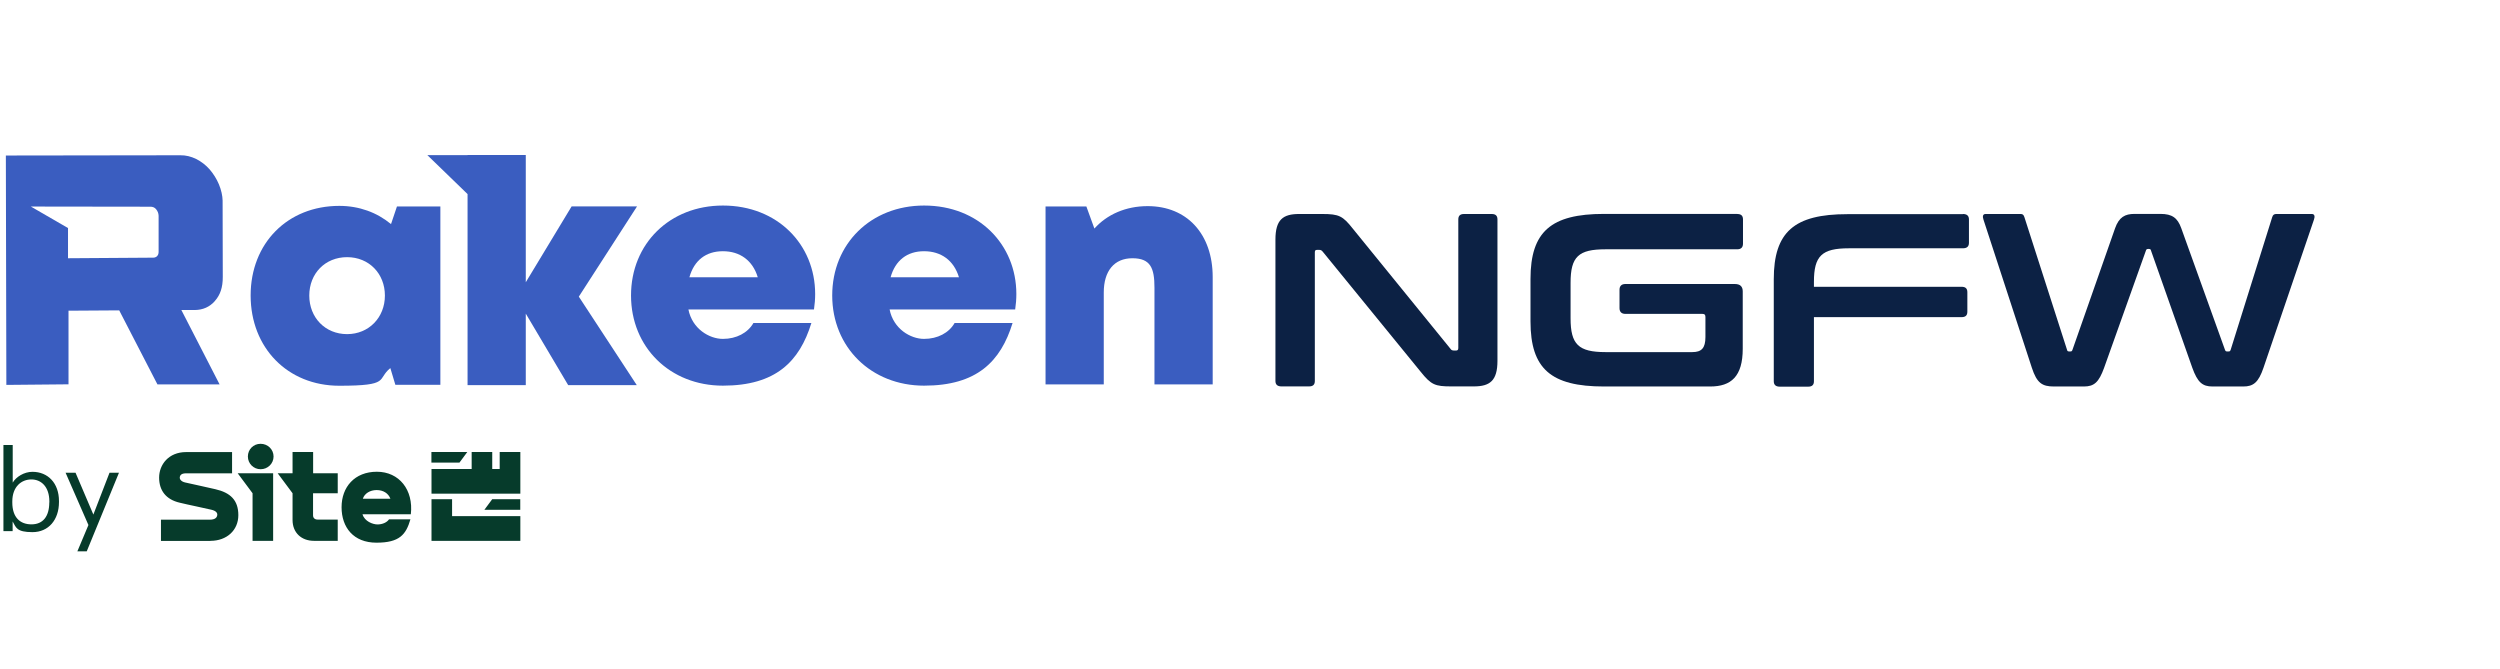
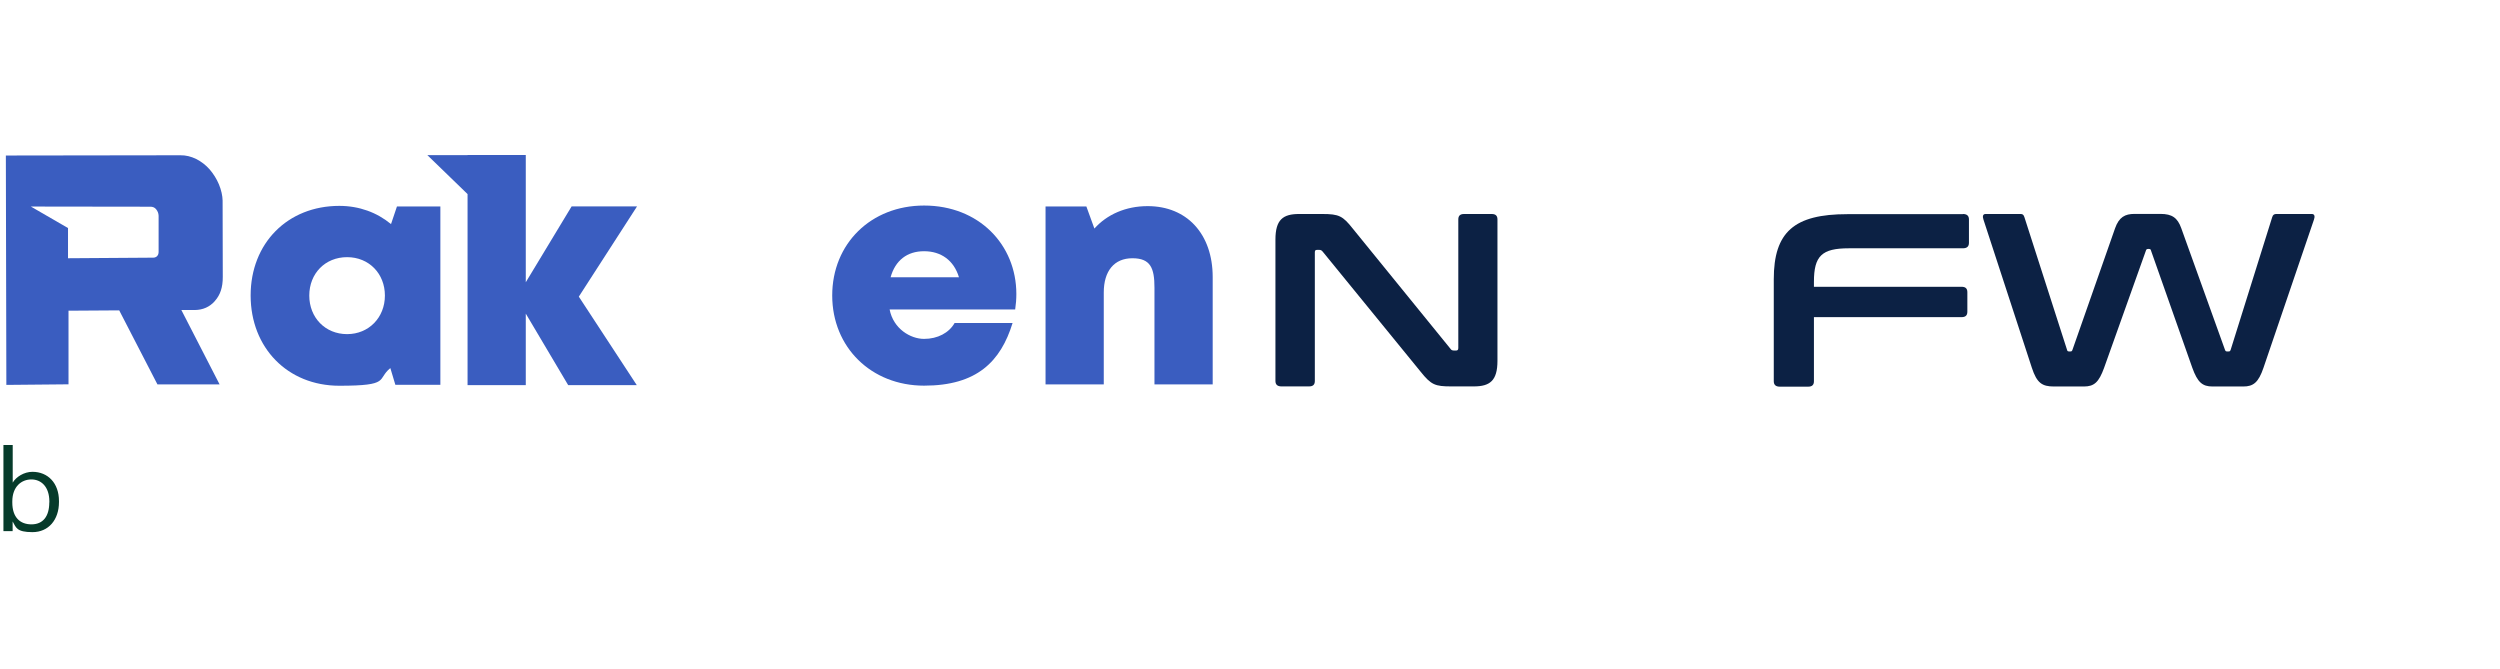
<svg xmlns="http://www.w3.org/2000/svg" version="1.1" viewBox="0 0 2988.4 799.6">
  <defs>
    <style>
      .cls-1 {
        fill: #3a5dc0;
      }

      .cls-2 {
        fill: #063b2b;
      }

      .cls-3 {
        fill: #0c2144;
      }
    </style>
  </defs>
  <g>
    <g id="Layer_1">
      <g>
-         <path class="cls-2" d="M588.4,596.7l-9.4,12.7h42.9v-12.7h-33.5ZM588.4,596.7l-9.4,12.7h42.9v-12.7h-33.5ZM311.5,560.9c8.6,0,15.5-6.8,15.5-15.2s-6.8-15.2-15.5-15.2-15.2,6.8-15.2,15.2,6.8,15.2,15.2,15.2ZM549.2,553l9.4-12.7h-42.9v12.7h33.5ZM621.9,540.3h-24.6v20.3h-8.9v-20.3h-24.6v20.3h-48v29.5h106.2v-49.8h0ZM540.9,617h-.5v-20.3h-24.6v49.8h106.2v-29.5h-81ZM491.1,614.7c3.3-29.2-14-50.8-40.6-50.8s-42.2,18.3-42.2,42.4,14.2,42.4,41.7,42.4,35.3-9.6,40.6-27.9h-25.6c-2.5,3.8-8.1,6.1-13.7,6.1s-15.5-3.6-18-12.2h57.9ZM466.7,596.2h-33c2-6.3,8.6-10.4,16.5-10.4s14,3.8,16.5,10.4h0ZM301.9,565.7h-17.8l17.8,23.9v56.9h24.6v-80.8h-24.6,0ZM374.3,565.7v-25.4h-24.6v25.4h-17.8l17.8,23.9v32c0,15,10.4,24.9,25.6,24.9h28.4v-25.4h-23.9c-3.6,0-5.6-2-5.6-5.1v-26.4h29.5v-23.9h-29.5,0ZM251.6,646.5c19.5,0,33.3-12.7,33.3-30.7s-9.6-26.9-27.4-31c-10.4-2.5-26.4-5.8-36.3-8.1-4.3-1-6.6-3.6-6.3-6.1.3-3,2.5-4.8,7.4-4.8h55.1v-25.4h-54.9c-21.1,0-32.3,15.2-32.3,30.5s8.1,26.2,24.6,30c11.4,2.8,26.9,5.8,37.8,8.4,5.6,1.3,7.4,3.8,7.1,6.3-.3,3-2.5,5.6-8.9,5.6h-58.4v25.4h59.2,0Z" />
        <path class="cls-2" d="M15.1,623.4v11.5H4.1v-103h11.1v45c4-6.8,13.5-12.9,23.6-12.9,18.3,0,31.7,13.3,31.7,35v1.1c0,21.3-12.5,36-31.7,36s-19.6-5.7-23.6-12.6h0ZM59,600.6v-1.1c0-17.6-9.7-26.4-21.5-26.4s-22.8,8.5-22.8,26.4v1.1c0,17.9,9.3,26.2,22.9,26.2s21.3-9.3,21.3-26.2Z" />
-         <path class="cls-2" d="M105.7,627.6l-27.3-62.5h11.9l21.3,50,19.3-50h11.3l-38.5,93.9h-11.2l13.2-31.4Z" />
        <path class="cls-1" d="M467.3,267.8c-16.7-13.8-37.9-21.7-61.7-21.7-61.8,0-106,44.6-106,107.1s44.2,107.9,106,107.9,44.4-7.7,61-21.1l6,20h53.8v-213.2h-51.9l-7.1,21.1ZM414.9,399.4c-26.1,0-45.2-19.7-45.2-46.1s19-45.9,45.2-45.9,45.2,19.7,45.2,45.9-19.2,46.1-45.2,46.1Z" />
-         <path class="cls-1" d="M864.1,245.7c-63.4,0-109.8,45.5-109.8,107.5s46.7,107.8,109.8,107.8,91.6-28.8,105.8-74.9h-69.3c-6.7,11.8-20.3,19-36.5,19s-36.7-12-41.2-35.2h150.1c.9-6.2,1.4-12.3,1.4-18.4h0c0-59.3-45.1-105.8-110.2-105.8h0ZM824.1,331.4c5.6-20.1,19.7-31.1,40-31.1s35.6,10.9,41.7,31.1h-81.7,0Z" />
        <path class="cls-1" d="M1104.6,245.7c-63.4,0-109.8,45.5-109.8,107.5s46.7,107.8,109.8,107.8,91.6-28.8,105.8-74.9h-69.3c-6.7,11.8-20.3,19-36.5,19s-36.7-12-41.2-35.2h150.1c.9-6.2,1.4-12.3,1.4-18.4h0c0-59.3-45.1-105.8-110.2-105.8h0ZM1064.6,331.4c5.6-20.1,19.7-31.1,40-31.1s35.6,10.9,41.7,31.1h-81.7,0Z" />
        <path class="cls-1" d="M1371.8,246.4c-26.1,0-48.6,10-63.6,26.8l-9.6-26.4h-48.8v212.7h69.6v-109.9c0-25.7,12.5-40.9,34.2-40.9s26.4,11.7,26.4,35.2v115.6h69.6v-128.3c0-51.5-30.8-84.8-77.7-84.8h0Z" />
        <path class="cls-1" d="M257,359.6c6.3-7.1,9.4-16.2,9.3-28.8l-.2-91.1c-.1-5.6-1.6-12.6-4.4-19.3-2.8-6.7-6.6-12.6-11.1-17.9-4.6-5.2-9.9-9.3-16-12.4-6.1-3-12.4-4.6-19-4.5l-208.6.3.6,274.2,74.3-.7v-88s60.6-.4,60.6-.4l45.7,88.5h74.3l-45.7-88.9h15.9c9.9-.1,18-3.7,24.3-10.9h0ZM188,306c-1.3,1.3-2.9,2-4.8,2l-101.9.7v-36.1c-.1,0-44.4-25.7-44.4-25.7l142.9.2c2.6,0,4.9.7,6.8,3,1.9,2.3,2.9,4.9,3,7.8v42.9c0,2.1-.4,3.9-1.7,5.2h0Z" />
        <polygon class="cls-1" points="761.5 246.7 683.3 246.7 628.5 337.4 628.5 185.3 558.9 185.3 558.9 185.4 510.8 185.4 558.9 232 558.9 460.4 628.5 460.4 628.5 374.9 679.2 460.4 761.2 460.4 691.9 354.6 761.5 246.7" />
        <path class="cls-3" d="M1580.6,255.8c20.1,0,24.5,2.4,36.4,17.4l116.8,143.7c.9,1.5,2.2,2.1,4.1,2.1h2.8c1.6,0,2.5-.9,2.5-3v-153.7c0-4.4,2.2-6.5,6.9-6.5h33c4.7,0,6.9,2.1,6.9,6.5v169c0,23.9-9.1,30.6-28.3,30.6h-27c-19.2,0-23.9-1.8-36.4-17.4l-117.2-143.7c-1.3-1.5-2.2-2.1-4.1-2.1h-2.8c-1.9,0-2.5.9-2.5,3v153.7c0,4.4-2.2,6.5-6.9,6.5h-33c-4.7,0-7.2-2.1-7.2-6.5v-169c0-23.9,9.1-30.6,28.3-30.6h27.7,0Z" />
-         <path class="cls-3" d="M2076.6,255.8c4.7,0,6.9,2.1,6.9,6.5v28.9c0,4.4-2.2,6.8-6.9,6.8h-157.4c-32.4,0-41.8,8.8-41.8,40.1v42.4c0,31.2,9.4,40.4,41.8,40.4h103.7c11,0,15.7-4.7,15.7-18v-23.9c0-2.7-.9-3.8-3.8-3.8h-92c-4.4,0-6.9-2.4-6.9-6.8v-22.1c0-4.4,2.5-6.8,6.9-6.8h131c6.3,0,9.4,3,9.4,8.8v68.6c0,33-13.8,45.1-38.9,45.1h-126.9c-63.5,0-87.9-21.2-87.9-77.8v-50.7c0-56.6,24.5-77.8,87.9-77.8h159.2Z" />
        <path class="cls-3" d="M2346.4,255.8c4.7,0,7.2,2.1,7.2,6.5v28c0,4.4-2.5,6.5-7.2,6.5h-136.3c-32.4,0-41.8,9.1-41.8,40.1v5.9h176.5c4.7,0,6.9,2.1,6.9,6.5v23.3c0,4.4-2.2,6.5-6.9,6.5h-176.5v76.6c0,4.4-2.2,6.5-6.9,6.5h-33.9c-4.7,0-7.2-2.1-7.2-6.5v-121.9c0-56.6,24.5-77.8,87.9-77.8h138.2Z" />
        <path class="cls-3" d="M2415.5,255.8c2.2,0,3.5.9,4.4,3.8l50.9,158.4c.3,1.8,1.2,2.1,2.5,2.1h1.6c1.3,0,1.9-.3,2.5-2.1l50.9-145.2c4.7-13.3,11.9-17.1,23.2-17.1h31.1c13.8,0,20.4,4.7,24.8,17.1l52.2,145.2c.6,1.8,1.2,2.1,2.5,2.1h1.9c1.3,0,1.9-.3,2.5-2.1l49.6-158.4c.9-3.2,2.8-3.8,5-3.8h42.4c3.5,0,3.8,3.2,2.5,6.8l-60.3,177c-6,17.7-12.2,22.4-24.2,22.4h-36.7c-12.2,0-17.9-5-24.2-22.4l-49.3-139.9c-.3-1.5-.9-2.1-2.5-2.1h-1.2c-1.2,0-2.2.6-2.5,2.1l-49.9,139.9c-6.3,17.4-11.9,22.4-24.2,22.4h-35.8c-14.1,0-20.4-4.1-26.4-22.4l-57.8-177c-1.3-3.8-.9-6.8,2.5-6.8h42.1,0Z" />
      </g>
    </g>
  </g>
</svg>